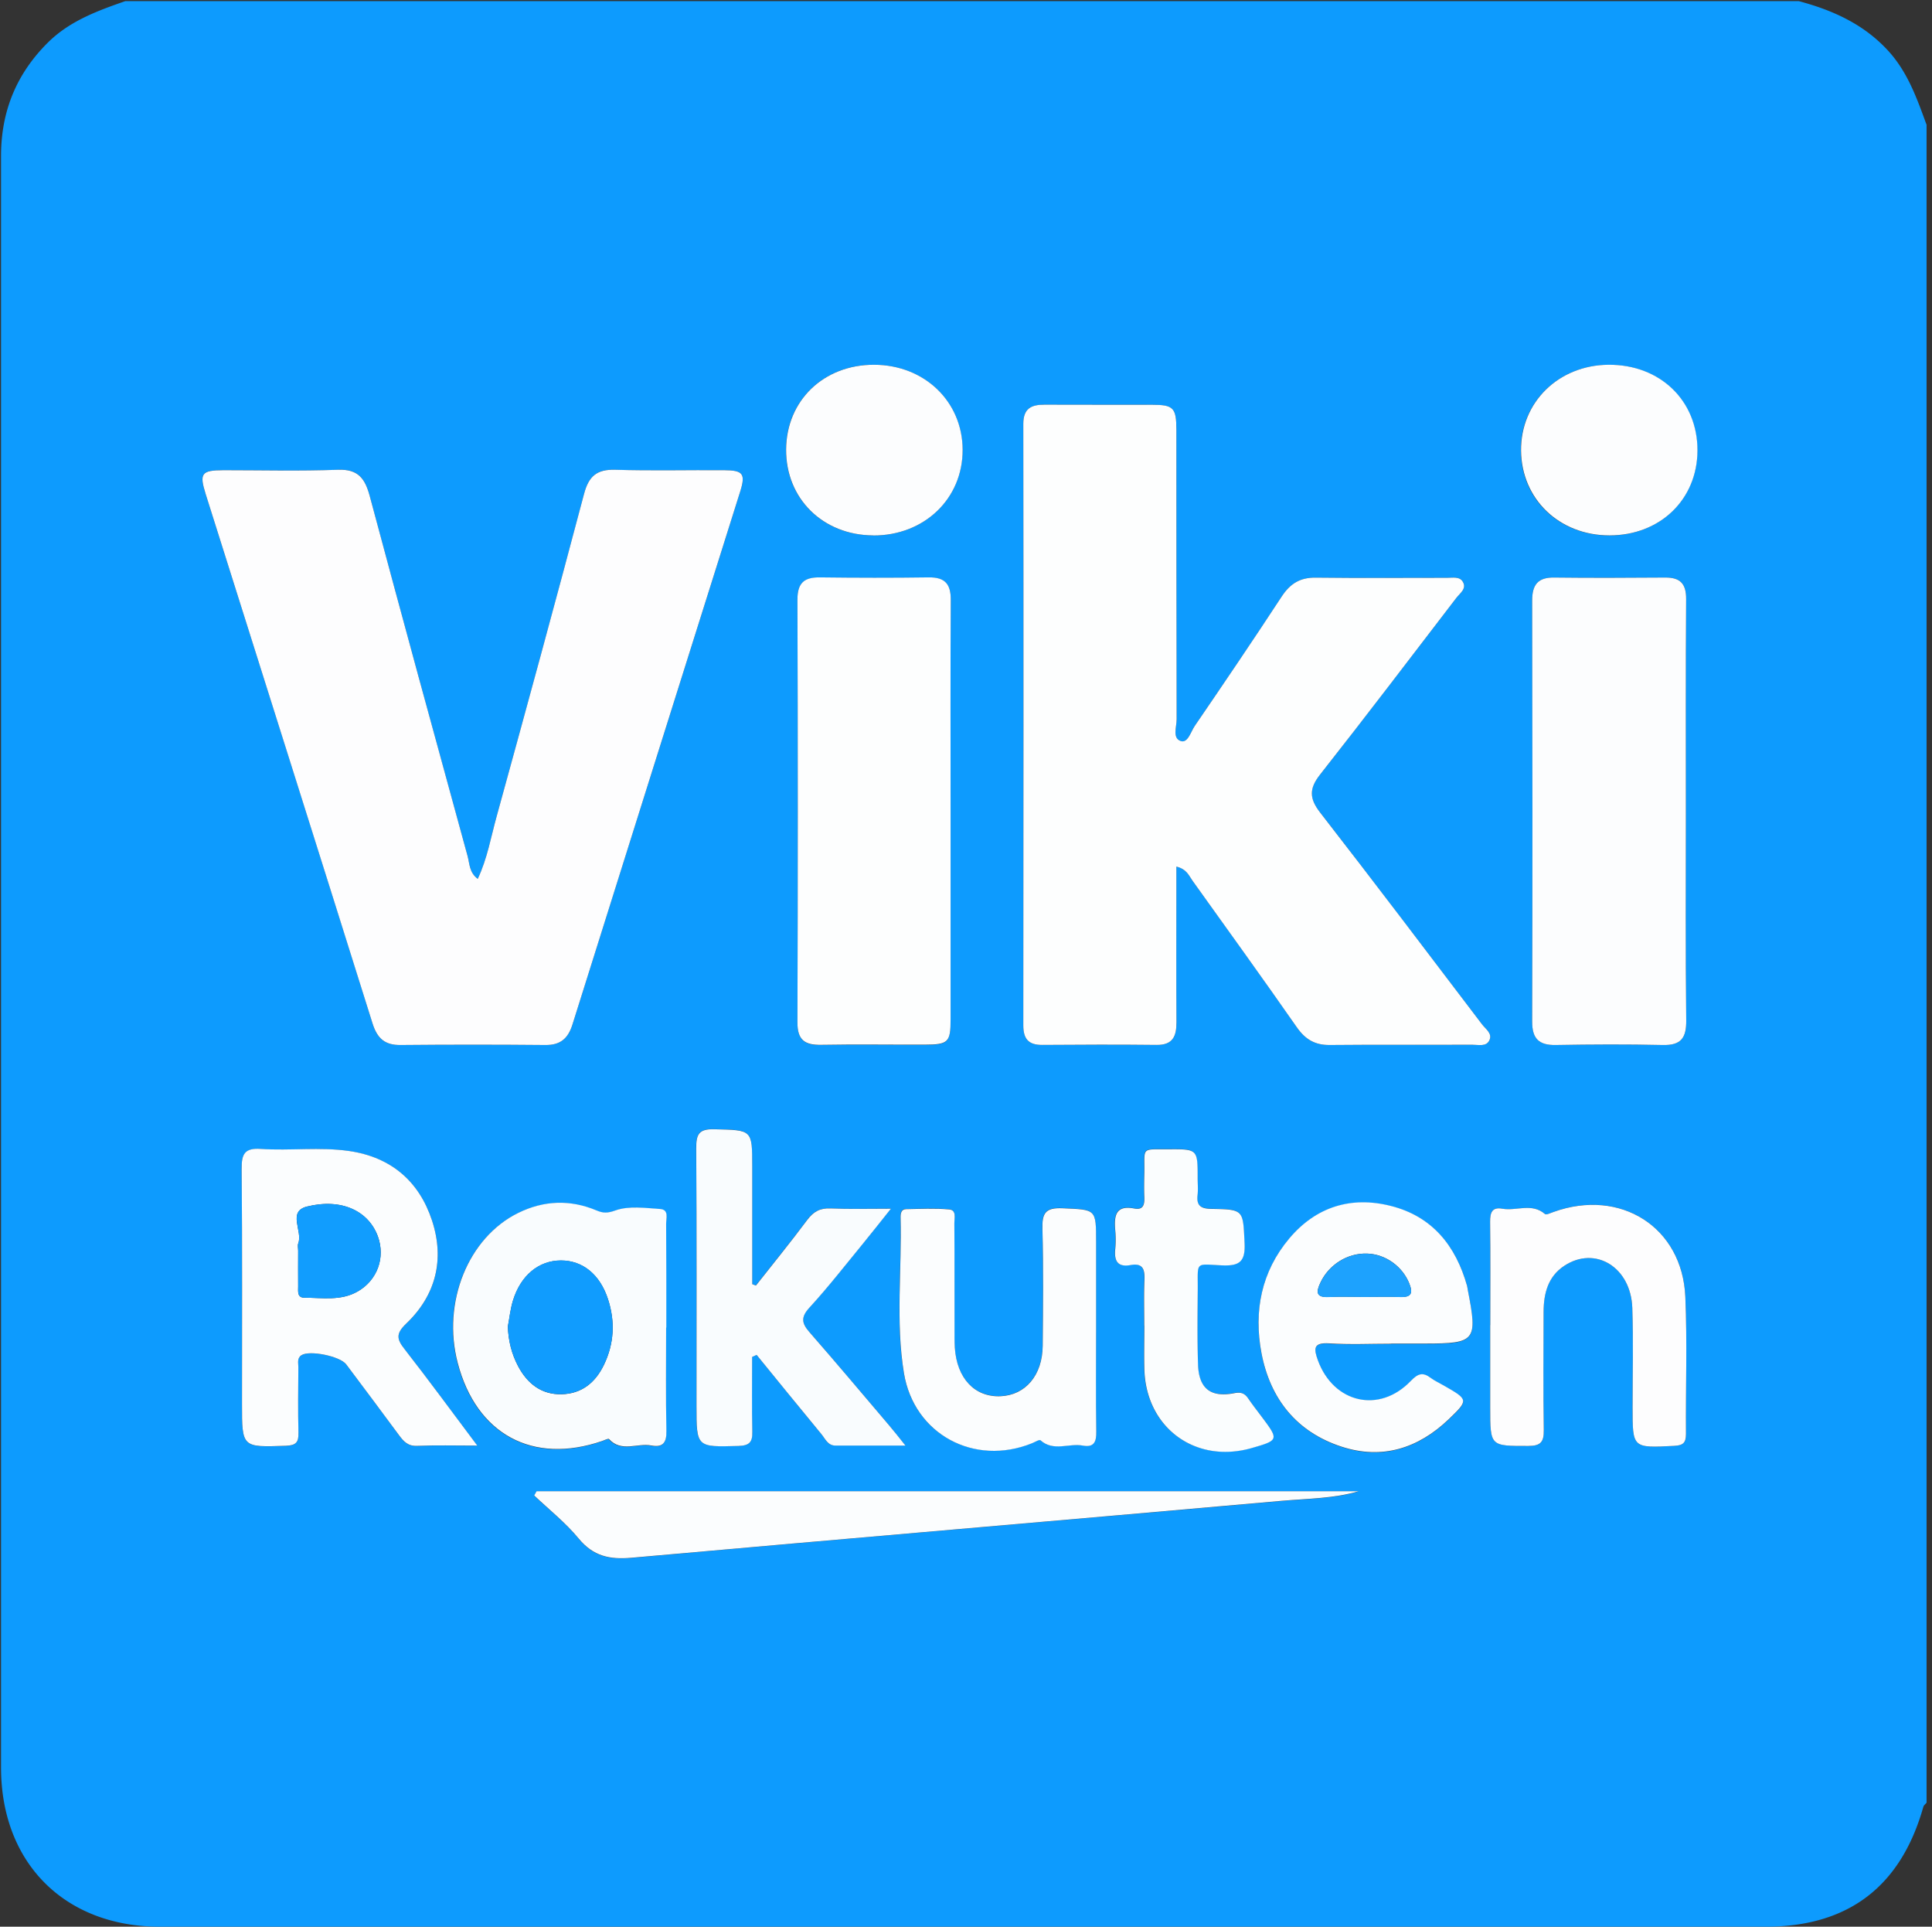
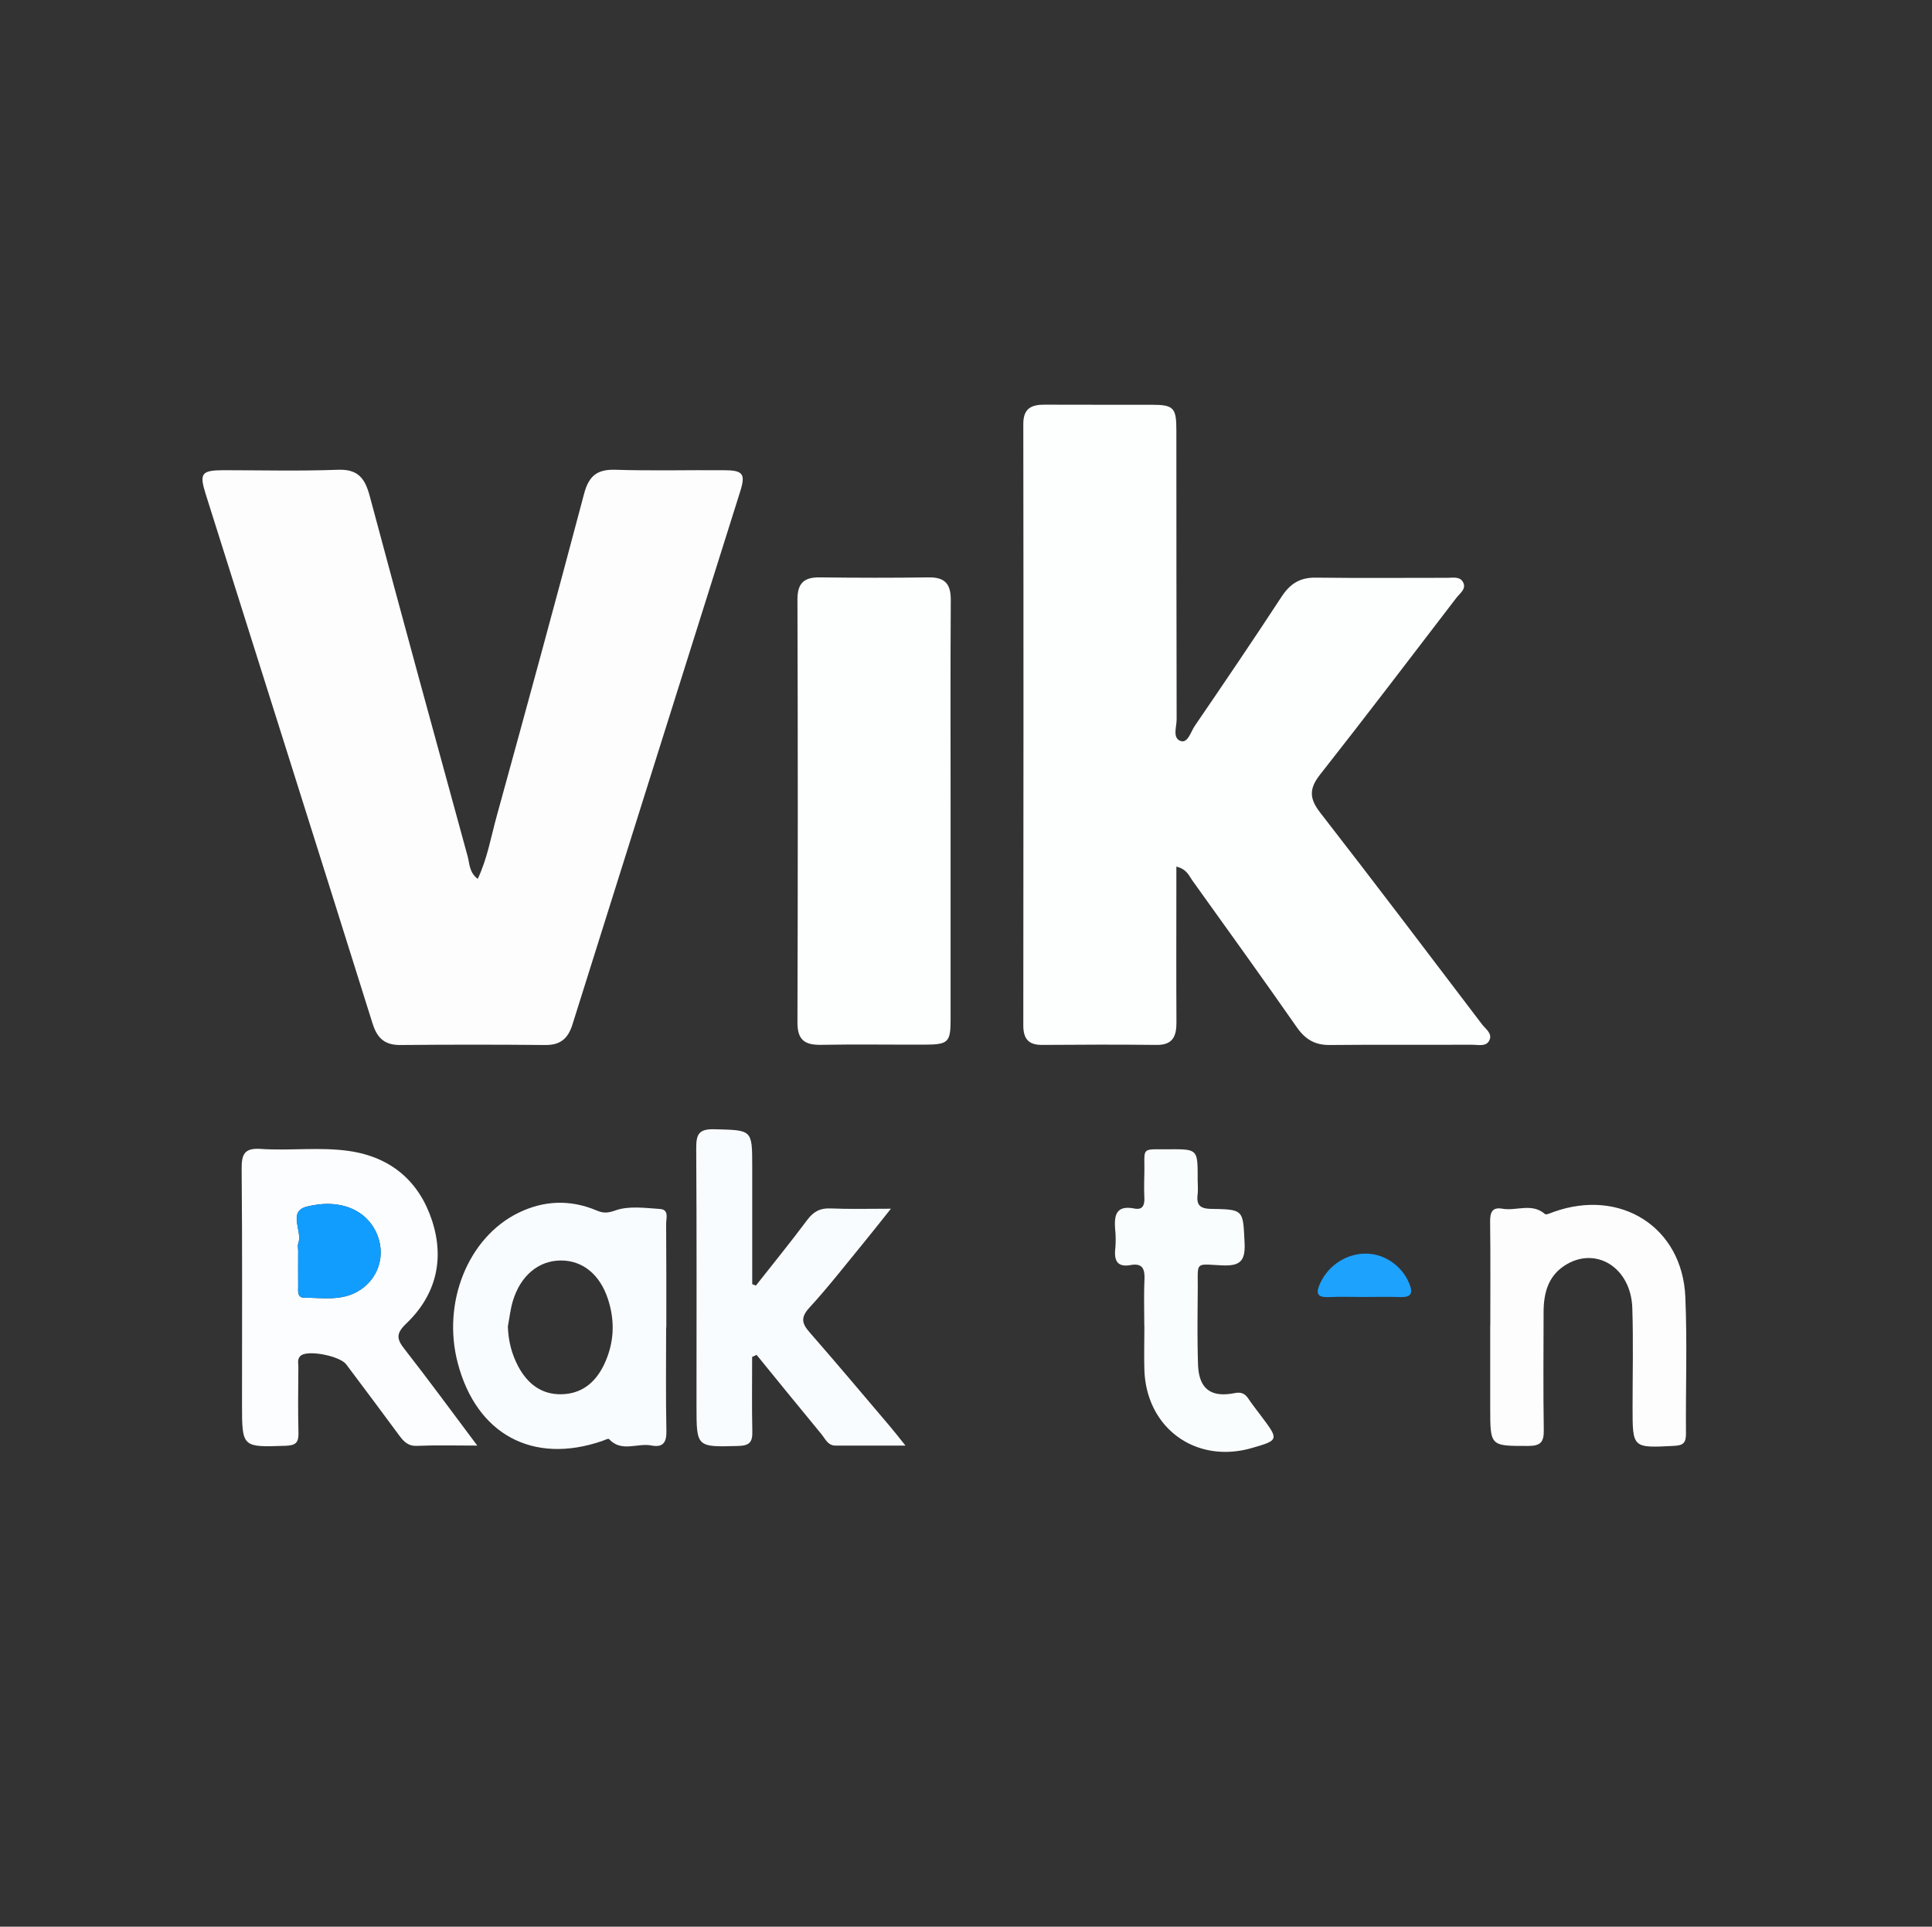
<svg xmlns="http://www.w3.org/2000/svg" width="339" height="338" viewBox="0 0 339 338" fill="none">
  <rect x="0" y="0" width="339" height="338" fill="#333333" stroke="none" />
-   <path d="M338.046 21.963v294.274c-.19.252-.489.457-.568.741C333.535 330.966 324.294 338 309.817 338H28.065C11.348 338 .183 326.819.183 310.071V27.372c0-7.775 2.649-14.335 8.153-19.839C12.168 3.701 17.04 1.92 21.977.2h293.659c5.945 1.593 11.37 4.021 15.66 8.69 3.469 3.784 5.078 8.436 6.781 13.089l-.031-.016zM206.395 152.021c1.861.457 2.224 1.592 2.823 2.444 6.15 8.563 12.317 17.111 18.341 25.769 1.467 2.113 3.17 3.107 5.74 3.091 8.359-.079 16.701 0 25.059-.048 1.041 0 2.413.395 2.981-.788.568-1.199-.678-1.971-1.309-2.807-9.446-12.411-18.861-24.854-28.418-37.171-1.893-2.428-1.924-4.179 0-6.608 8.074-10.266 15.991-20.674 23.939-31.036.631-.82 1.83-1.592 1.12-2.807-.568-.962-1.766-.694-2.744-.694-7.696 0-15.392.048-23.088-.031-2.712-.032-4.463 1.057-5.945 3.312-4.984 7.633-10.109 15.171-15.25 22.693-.694 1.009-1.199 3.06-2.445 2.665-1.529-.473-.741-2.476-.741-3.8-.047-16.922-.016-33.843-.047-50.78 0-3.912-.505-4.4-4.337-4.416-6.261-.032-12.537.015-18.798-.016-2.334 0-3.722.678-3.722 3.375.047 35.167.032 70.335 0 105.503 0 2.366.915 3.438 3.28 3.438 6.703-.032 13.405-.063 20.107 0 2.855.032 3.501-1.53 3.486-3.99-.048-7.806-.016-15.613-.016-23.403v-3.895h-.016zm-122.567 2.16c-1.514-1.119-1.419-2.697-1.782-3.99-5.772-21.053-11.528-42.091-17.174-63.175-.82-3.06-1.987-4.747-5.55-4.605-6.703.252-13.406.063-20.108.078-3.88 0-4.29.537-3.122 4.195 9.761 30.957 19.586 61.899 29.285 92.887.82 2.634 2.176 3.785 4.92 3.754 8.47-.079 16.922-.079 25.39 0 2.618.031 3.99-1.12 4.747-3.564 9.794-31.178 19.634-62.356 29.444-93.534.977-3.107.488-3.722-2.792-3.738-6.371-.031-12.758.127-19.129-.078-3.233-.11-4.652 1.12-5.472 4.226-5 18.877-10.14 37.707-15.33 56.537-1.008 3.642-1.64 7.427-3.327 11.007zM295.813 142.7c0-12.537-.048-25.074.047-37.596.016-2.728-1.057-3.801-3.674-3.785-6.482.047-12.979.063-19.461 0-2.854-.031-3.879 1.246-3.879 4.006.047 24.633.047 49.266 0 73.884 0 2.965 1.167 4.163 4.116 4.116 6.26-.095 12.537-.126 18.798 0 3.217.079 4.147-1.246 4.116-4.337-.142-12.096-.063-24.192-.063-36.288zm-129.017-.157c0-12.411-.047-24.839.031-37.25.016-2.791-.993-4.021-3.848-3.974-6.371.095-12.742.079-19.129 0-2.76-.031-3.942.994-3.927 3.88.063 24.727.079 49.44 0 74.167 0 3.123 1.309 4.006 4.164 3.959 6.04-.111 12.096-.016 18.136-.032 4.179 0 4.557-.394 4.573-4.463v-36.287zM83.734 253.597c-4.542-6.056-8.532-11.528-12.727-16.874-1.388-1.782-1.577-2.744.252-4.495 5.236-4.999 6.782-11.275 4.542-18.104-2.27-6.923-7.238-11.134-14.556-12.19-5.125-.742-10.33-.016-15.47-.363-2.87-.189-3.407.915-3.375 3.533.126 13.735.063 27.471.063 41.192 0 7.68 0 7.617 7.696 7.349 1.766-.064 2.255-.6 2.208-2.287-.11-3.848-.048-7.696-.016-11.528 0-.726-.268-1.561.552-2.082 1.42-.899 6.75.158 7.838 1.609 3.106 4.116 6.197 8.248 9.257 12.411.804 1.088 1.561 1.955 3.154 1.892 3.28-.126 6.56-.047 10.582-.047v-.016zm33.149-20.675c0-6.04.031-12.095-.032-18.135 0-.978.568-2.54-1.072-2.65-2.618-.173-5.472-.583-7.822.252-1.404.489-2.176.474-3.328 0-4.62-1.955-9.225-1.766-13.704.426-8.831 4.306-13.42 15.739-10.645 26.321 3.296 12.537 13.184 17.883 25.343 13.704.41-.142 1.072-.489 1.198-.347 2.193 2.397 4.984.647 7.444 1.136 1.956.378 2.681-.458 2.634-2.523-.127-6.04-.048-12.096-.048-18.136l.032-.048zm15.092 5.094c.252-.11.52-.236.773-.347 3.785 4.652 7.57 9.305 11.386 13.925.662.805 1.104 1.987 2.444 1.987h12.285c-1.261-1.545-2.05-2.57-2.87-3.548-4.62-5.441-9.225-10.913-13.925-16.291-1.372-1.577-1.656-2.617-.063-4.352 3.328-3.643 6.371-7.554 9.509-11.371 1.483-1.813 2.934-3.658 4.795-5.992-4.006 0-7.286.094-10.551-.048-1.845-.078-3.043.552-4.132 2.019-2.917 3.895-5.992 7.68-9.004 11.512-.221-.079-.426-.173-.647-.252v-20.659c0-6.497 0-6.34-6.639-6.513-2.76-.079-3.202.93-3.186 3.375.095 15.06.047 30.121.047 45.182 0 7.27 0 7.207 7.381 7.002 1.892-.048 2.46-.647 2.413-2.492-.095-4.384-.032-8.768-.032-13.153l.016.016zm112.127-2.271h5.93c8.91 0 9.273-.457 7.506-9.446-.047-.221-.047-.442-.11-.647-1.971-7.065-6.103-12.222-13.389-14.051-6.971-1.751-13.137.158-17.805 5.693-4.92 5.835-6.276 12.805-4.889 20.123 1.53 8.011 6.167 13.83 14.052 16.417 7.112 2.318 13.42.315 18.766-4.779 3.564-3.406 3.533-3.453-.851-5.961-.757-.441-1.577-.804-2.271-1.325-1.419-1.072-2.255-.772-3.517.552-5.52 5.741-13.531 3.864-16.275-3.627-.757-2.05-.836-3.17 1.987-2.98 3.612.236 7.255.063 10.866.063v-.032zM94.158 261.624l-.426.757c2.618 2.492 5.52 4.779 7.806 7.554 2.539 3.091 5.425 3.706 9.21 3.375 38.07-3.406 76.171-6.639 114.24-9.998 4.479-.395 9.037-.395 13.421-1.672H94.158v-.016zm98.154-28.591v-15.171c0-5.851 0-5.646-5.882-5.93-3.075-.142-3.611.915-3.533 3.69.19 6.813.111 13.626.048 20.439-.048 5.172-3.028 8.658-7.397 8.847-4.541.189-7.68-3.138-8.027-8.548-.063-1.088-.047-2.192-.047-3.296 0-6.15.016-12.301-.032-18.467 0-.899.458-2.334-.914-2.46-2.508-.221-5.047-.095-7.57-.047-.867.016-.962.773-.946 1.451.236 9.115-.899 18.277.583 27.314 1.782 10.787 12.38 16.385 22.473 12.301.505-.205 1.293-.694 1.482-.521 2.287 2.035 4.984.473 7.428.931 1.924.362 2.397-.631 2.366-2.429-.095-6.04-.032-12.096-.032-18.136v.032zm69.169-.568v14.493c0 6.781 0 6.687 6.671 6.702 2.208 0 2.759-.694 2.728-2.807-.11-6.923-.063-13.846-.032-20.754 0-3.201.773-6.166 3.628-8.042 5.425-3.58 11.701.236 11.938 7.396.189 5.819.047 11.638.047 17.458 0 7.159 0 7.112 7.302 6.734 1.545-.079 2.081-.505 2.066-2.082-.064-8.011.22-16.054-.111-24.05-.52-12.253-11.386-19.113-23.119-14.903-.505.174-1.278.568-1.514.363-2.318-2.003-5.015-.489-7.475-.931-1.83-.331-2.161.694-2.145 2.303.063 6.04.032 12.08.032 18.12h-.016zM153.186 93.939c8.973.047 15.739-6.435 15.707-15.045-.031-8.469-6.686-14.856-15.518-14.903-8.847-.032-15.407 6.276-15.455 14.871-.047 8.61 6.451 15.03 15.266 15.06v.017zm129.19 0c8.879 0 15.408-6.293 15.44-14.887.031-8.753-6.561-15.109-15.613-15.045-8.768.063-15.408 6.576-15.344 15.044.063 8.532 6.702 14.888 15.517 14.888zm-81.611 138.589c0 2.523-.047 5.062 0 7.586.237 10.298 8.926 16.7 18.798 13.893 4.795-1.356 4.81-1.451 1.798-5.488-.788-1.056-1.608-2.097-2.35-3.185-.63-.915-1.293-1.183-2.476-.962-4.179.82-6.229-.82-6.355-5.094-.142-4.4-.063-8.8-.047-13.2.031-4.857-.536-4.353 4.195-4.132 3.122.142 4.179-.615 4.021-3.911-.284-5.803-.063-5.882-5.803-5.993-1.83-.031-2.666-.504-2.445-2.428.111-.978.016-1.971.016-2.965 0-5.062 0-5.094-5.062-5.062-4.984.031-4.211-.458-4.29 4.132-.016 1.435-.047 2.854 0 4.289.063 1.293-.205 2.271-1.766 1.971-3.359-.646-3.548 1.357-3.343 3.817a19.297 19.297 0 010 3.296c-.19 2.034.378 3.217 2.681 2.807 2.239-.394 2.523.836 2.444 2.665-.11 2.634-.032 5.283-.032 7.917l.016.047z" fill="#0D9BFE" />
  <path d="M206.412 152.021v3.895c0 7.806-.032 15.613.015 23.403.016 2.46-.631 4.022-3.485 3.99-6.702-.079-13.405-.047-20.107 0-2.366 0-3.28-1.057-3.28-3.438.031-35.168.047-70.335 0-105.503 0-2.697 1.387-3.39 3.721-3.375 6.261.032 12.538 0 18.799.016 3.832 0 4.337.504 4.337 4.415.015 16.922 0 33.843.047 50.781 0 1.309-.789 3.312.741 3.8 1.23.395 1.751-1.655 2.444-2.665 5.142-7.522 10.267-15.076 15.25-22.693 1.483-2.255 3.217-3.344 5.946-3.312 7.696.095 15.392.032 23.087.032.978 0 2.177-.269 2.745.693.725 1.215-.489 1.988-1.12 2.808-7.948 10.361-15.849 20.769-23.94 31.036-1.923 2.444-1.876 4.179 0 6.607 9.573 12.317 18.988 24.76 28.419 37.171.63.836 1.876 1.608 1.308 2.807-.551 1.183-1.923.789-2.98.789-8.358.031-16.701-.032-25.059.047-2.571.016-4.258-.978-5.74-3.091-6.025-8.642-12.207-17.206-18.341-25.769-.6-.836-.962-1.987-2.823-2.444h.016z" fill="#FDFEFE" />
  <path d="M83.828 154.181c1.688-3.58 2.319-7.365 3.328-11.008 5.188-18.829 10.33-37.659 15.328-56.536.821-3.107 2.24-4.321 5.473-4.227 6.371.205 12.742.032 19.129.08 3.28.015 3.769.63 2.792 3.737-9.81 31.178-19.65 62.34-29.444 93.534-.772 2.444-2.129 3.595-4.746 3.564-8.47-.079-16.922-.079-25.39 0-2.745.031-4.085-1.12-4.921-3.754-9.714-30.973-19.524-61.93-29.285-92.887-1.152-3.659-.742-4.179 3.122-4.195 6.702 0 13.42.174 20.107-.079 3.549-.126 4.731 1.562 5.551 4.605 5.646 21.085 11.402 42.139 17.174 63.176.363 1.309.268 2.87 1.782 3.99z" fill="#FDFDFE" />
-   <path d="M295.813 142.7c0 12.096-.079 24.192.063 36.288.032 3.091-.899 4.416-4.116 4.337-6.261-.142-12.537-.111-18.798 0-2.949.047-4.132-1.136-4.116-4.116.063-24.634.047-49.267 0-73.884 0-2.76 1.025-4.053 3.879-4.006 6.482.079 12.979.047 19.461 0 2.618-.016 3.69 1.057 3.674 3.785-.094 12.537-.047 25.075-.047 37.596z" fill="#FCFDFE" />
  <path d="M166.797 142.543v36.256c0 4.069-.395 4.447-4.574 4.463-6.04.016-12.096-.079-18.136.031-2.87.048-4.179-.835-4.163-3.958.079-24.728.079-49.44 0-74.168 0-2.886 1.167-3.911 3.927-3.879 6.371.079 12.742.094 19.129 0 2.855-.032 3.864 1.183 3.848 3.974-.079 12.411-.031 24.838-.031 37.249v.032z" fill="#FDFEFE" />
  <path d="M83.735 253.597c-4.037 0-7.318-.094-10.582.048-1.593.063-2.35-.805-3.154-1.893-3.06-4.147-6.15-8.279-9.257-12.411-1.089-1.435-6.419-2.508-7.838-1.609-.82.521-.552 1.372-.552 2.082-.032 3.848-.08 7.696.016 11.528.047 1.687-.442 2.224-2.208 2.287-7.696.268-7.696.331-7.696-7.349 0-13.736.063-27.472-.063-41.192-.032-2.634.504-3.738 3.374-3.533 5.142.347 10.33-.378 15.471.363 7.333 1.057 12.285 5.283 14.556 12.19 2.24 6.829.694 13.121-4.542 18.105-1.829 1.75-1.656 2.728-.252 4.494 4.18 5.346 8.185 10.819 12.727 16.874v.016zM52.32 219.423c0 2.082-.016 4.179 0 6.261 0 .836-.22 1.971 1.104 1.971 3.154 0 6.387.599 9.352-1.104 3.406-1.955 4.873-5.914 3.532-9.636-1.624-4.447-6.355-6.765-12.442-5.251-3.486.867-.71 4.337-1.53 6.45-.142.379-.016.867-.016 1.309z" fill="#FBFDFE" />
  <path d="M116.884 232.922c0 6.04-.079 12.096.047 18.136.048 2.066-.678 2.902-2.633 2.523-2.46-.488-5.252 1.262-7.444-1.135-.126-.142-.788.205-1.198.347-12.175 4.179-22.063-1.167-25.343-13.704-2.776-10.582 1.813-22 10.645-26.321 4.478-2.192 9.083-2.366 13.704-.426 1.151.489 1.924.505 3.328 0 2.349-.836 5.204-.426 7.822-.252 1.64.11 1.056 1.687 1.072 2.649.047 6.04.032 12.096.032 18.136l-.032.047zm-27.772-.22c.08 2.507.663 4.825 1.814 7.002 1.624 3.028 4.069 4.967 7.601 4.888 3.501-.078 5.898-1.987 7.428-5.125 1.814-3.753 2.003-7.617.741-11.512-1.419-4.4-4.478-6.829-8.263-6.829-3.896 0-7.081 2.618-8.437 7.081-.442 1.451-.6 2.996-.883 4.495zm42.863 5.314c0 4.384-.063 8.768.031 13.153.047 1.829-.52 2.428-2.413 2.491-7.38.205-7.38.268-7.38-7.002 0-15.06.047-30.121-.048-45.182-.015-2.444.41-3.453 3.186-3.374 6.624.173 6.639.015 6.639 6.513v20.659c.221.079.426.173.647.252 3.012-3.832 6.087-7.601 9.005-11.512 1.104-1.483 2.286-2.113 4.132-2.019 3.264.142 6.529.048 10.55.048-1.861 2.334-3.312 4.179-4.794 5.992-3.139 3.817-6.166 7.728-9.51 11.371-1.593 1.734-1.309 2.791.063 4.352 4.7 5.378 9.305 10.85 13.926 16.291.835.978 1.624 1.987 2.87 3.548h-12.285c-1.341 0-1.782-1.183-2.445-1.987-3.816-4.62-7.601-9.273-11.386-13.925-.252.11-.52.237-.773.347l-.015-.016z" fill="#F9FCFE" />
-   <path d="M244.101 235.729c-3.627 0-7.27.174-10.865-.063-2.823-.173-2.729.931-1.987 2.981 2.744 7.491 10.755 9.383 16.275 3.627 1.277-1.325 2.113-1.609 3.516-.552.694.52 1.514.883 2.271 1.325 4.384 2.507 4.416 2.539.852 5.961-5.346 5.094-11.654 7.097-18.767 4.778-7.885-2.57-12.521-8.389-14.051-16.417-1.388-7.333-.032-14.287 4.889-20.122 4.668-5.536 10.834-7.46 17.804-5.694 7.286 1.83 11.418 7.002 13.389 14.052.063.205.063.441.111.646 1.766 8.989 1.403 9.447-7.507 9.447h-5.93v.031zm-4.652-8.216c2.082 0 4.179-.063 6.261.016 1.956.063 2.239-.694 1.561-2.397-1.198-2.965-4.132-5.11-7.364-5.22-3.47-.126-6.734 1.955-8.201 5.062-.82 1.719-.789 2.665 1.482 2.555 2.082-.095 4.18-.016 6.261-.016zM94.158 261.609H238.41c-4.384 1.277-8.942 1.277-13.42 1.671-38.086 3.375-76.171 6.608-114.24 9.999-3.785.331-6.671-.284-9.21-3.375-2.287-2.776-5.173-5.063-7.807-7.554l.426-.757v.016zm98.17-28.576c0 6.04-.063 12.096.032 18.136.031 1.797-.426 2.791-2.366 2.428-2.444-.457-5.141 1.104-7.428-.93-.189-.174-.977.315-1.482.52-10.093 4.085-20.691-1.529-22.473-12.301-1.482-9.036-.347-18.199-.583-27.314-.016-.678.094-1.435.946-1.451 2.523-.047 5.062-.173 7.57.048 1.356.11.899 1.561.914 2.46.048 6.15.016 12.301.032 18.467 0 1.104-.016 2.208.047 3.296.347 5.409 3.485 8.737 8.027 8.547 4.369-.189 7.349-3.674 7.397-8.847.063-6.813.141-13.625-.048-20.438-.079-2.776.458-3.832 3.533-3.69 5.866.268 5.882.063 5.882 5.929v15.171-.031z" fill="#FBFDFE" />
  <path d="M261.497 232.465c0-6.04.047-12.08-.032-18.12-.015-1.593.316-2.634 2.145-2.302 2.46.441 5.173-1.073 7.475.93.221.205 1.01-.189 1.514-.363 11.733-4.21 22.599 2.65 23.119 14.903.347 8.012.048 16.039.111 24.05 0 1.577-.521 2.003-2.066 2.082-7.317.378-7.302.425-7.302-6.734 0-5.82.142-11.655-.047-17.458-.237-7.16-6.513-10.976-11.938-7.396-2.855 1.876-3.612 4.841-3.627 8.043-.016 6.923-.079 13.846.031 20.753.032 2.098-.52 2.807-2.728 2.807-6.671 0-6.671.095-6.671-6.702v-14.493h.016z" fill="#FDFDFE" />
-   <path d="M153.201 93.923c-8.815-.047-15.313-6.45-15.265-15.06.047-8.596 6.592-14.904 15.455-14.872 8.815.031 15.486 6.434 15.518 14.903.031 8.595-6.734 15.076-15.708 15.045v-.016zm129.208 0c-8.8 0-15.439-6.355-15.518-14.887-.063-8.469 6.576-14.982 15.345-15.045 9.052-.063 15.644 6.292 15.612 15.045-.031 8.595-6.56 14.887-15.439 14.887z" fill="#FCFDFE" />
  <path d="M200.78 232.512c0-2.633-.078-5.283.032-7.916.079-1.83-.205-3.075-2.444-2.665-2.303.41-2.886-.773-2.681-2.808a17.79 17.79 0 000-3.296c-.205-2.46 0-4.463 3.343-3.816 1.561.3 1.814-.678 1.766-1.971-.063-1.42-.031-2.855 0-4.29.079-4.589-.694-4.1 4.29-4.132 5.062-.031 5.062 0 5.062 5.063 0 .993.095 1.987-.016 2.964-.221 1.909.615 2.398 2.445 2.429 5.724.095 5.519.189 5.803 5.993.158 3.296-.915 4.053-4.021 3.911-4.731-.221-4.164-.726-4.195 4.132-.032 4.4-.095 8.8.047 13.199.126 4.274 2.192 5.899 6.356 5.094 1.198-.236 1.845.032 2.475.962.742 1.088 1.562 2.129 2.35 3.186 3.028 4.037 2.997 4.116-1.798 5.488-9.872 2.807-18.561-3.612-18.798-13.894-.063-2.523 0-5.062 0-7.585l-.016-.048z" fill="#FAFDFE" />
  <path d="M52.319 219.423c0-.441-.126-.93.016-1.309.82-2.129-1.956-5.583 1.53-6.45 6.103-1.514 10.834.789 12.442 5.252 1.356 3.721-.11 7.68-3.532 9.635-2.965 1.703-6.198 1.104-9.352 1.104-1.309 0-1.088-1.135-1.104-1.971-.032-2.082 0-4.179 0-6.261z" fill="#119DFE" />
-   <path d="M89.11 232.686c.284-1.498.442-3.044.883-4.495 1.341-4.463 4.542-7.08 8.438-7.08 3.784 0 6.844 2.428 8.263 6.828 1.262 3.895 1.088 7.759-.741 11.512-1.514 3.139-3.911 5.047-7.428 5.126-3.532.079-5.993-1.861-7.601-4.889-1.151-2.161-1.735-4.495-1.814-7.002z" fill="#109CFE" />
  <path d="M239.45 227.529c-2.081 0-4.179-.079-6.26.016-2.287.11-2.303-.836-1.483-2.555 1.467-3.107 4.731-5.189 8.201-5.062 3.233.11 6.166 2.27 7.364 5.22.694 1.687.395 2.46-1.561 2.397-2.081-.079-4.179-.016-6.261-.016z" fill="#1DA2FE" />
</svg>